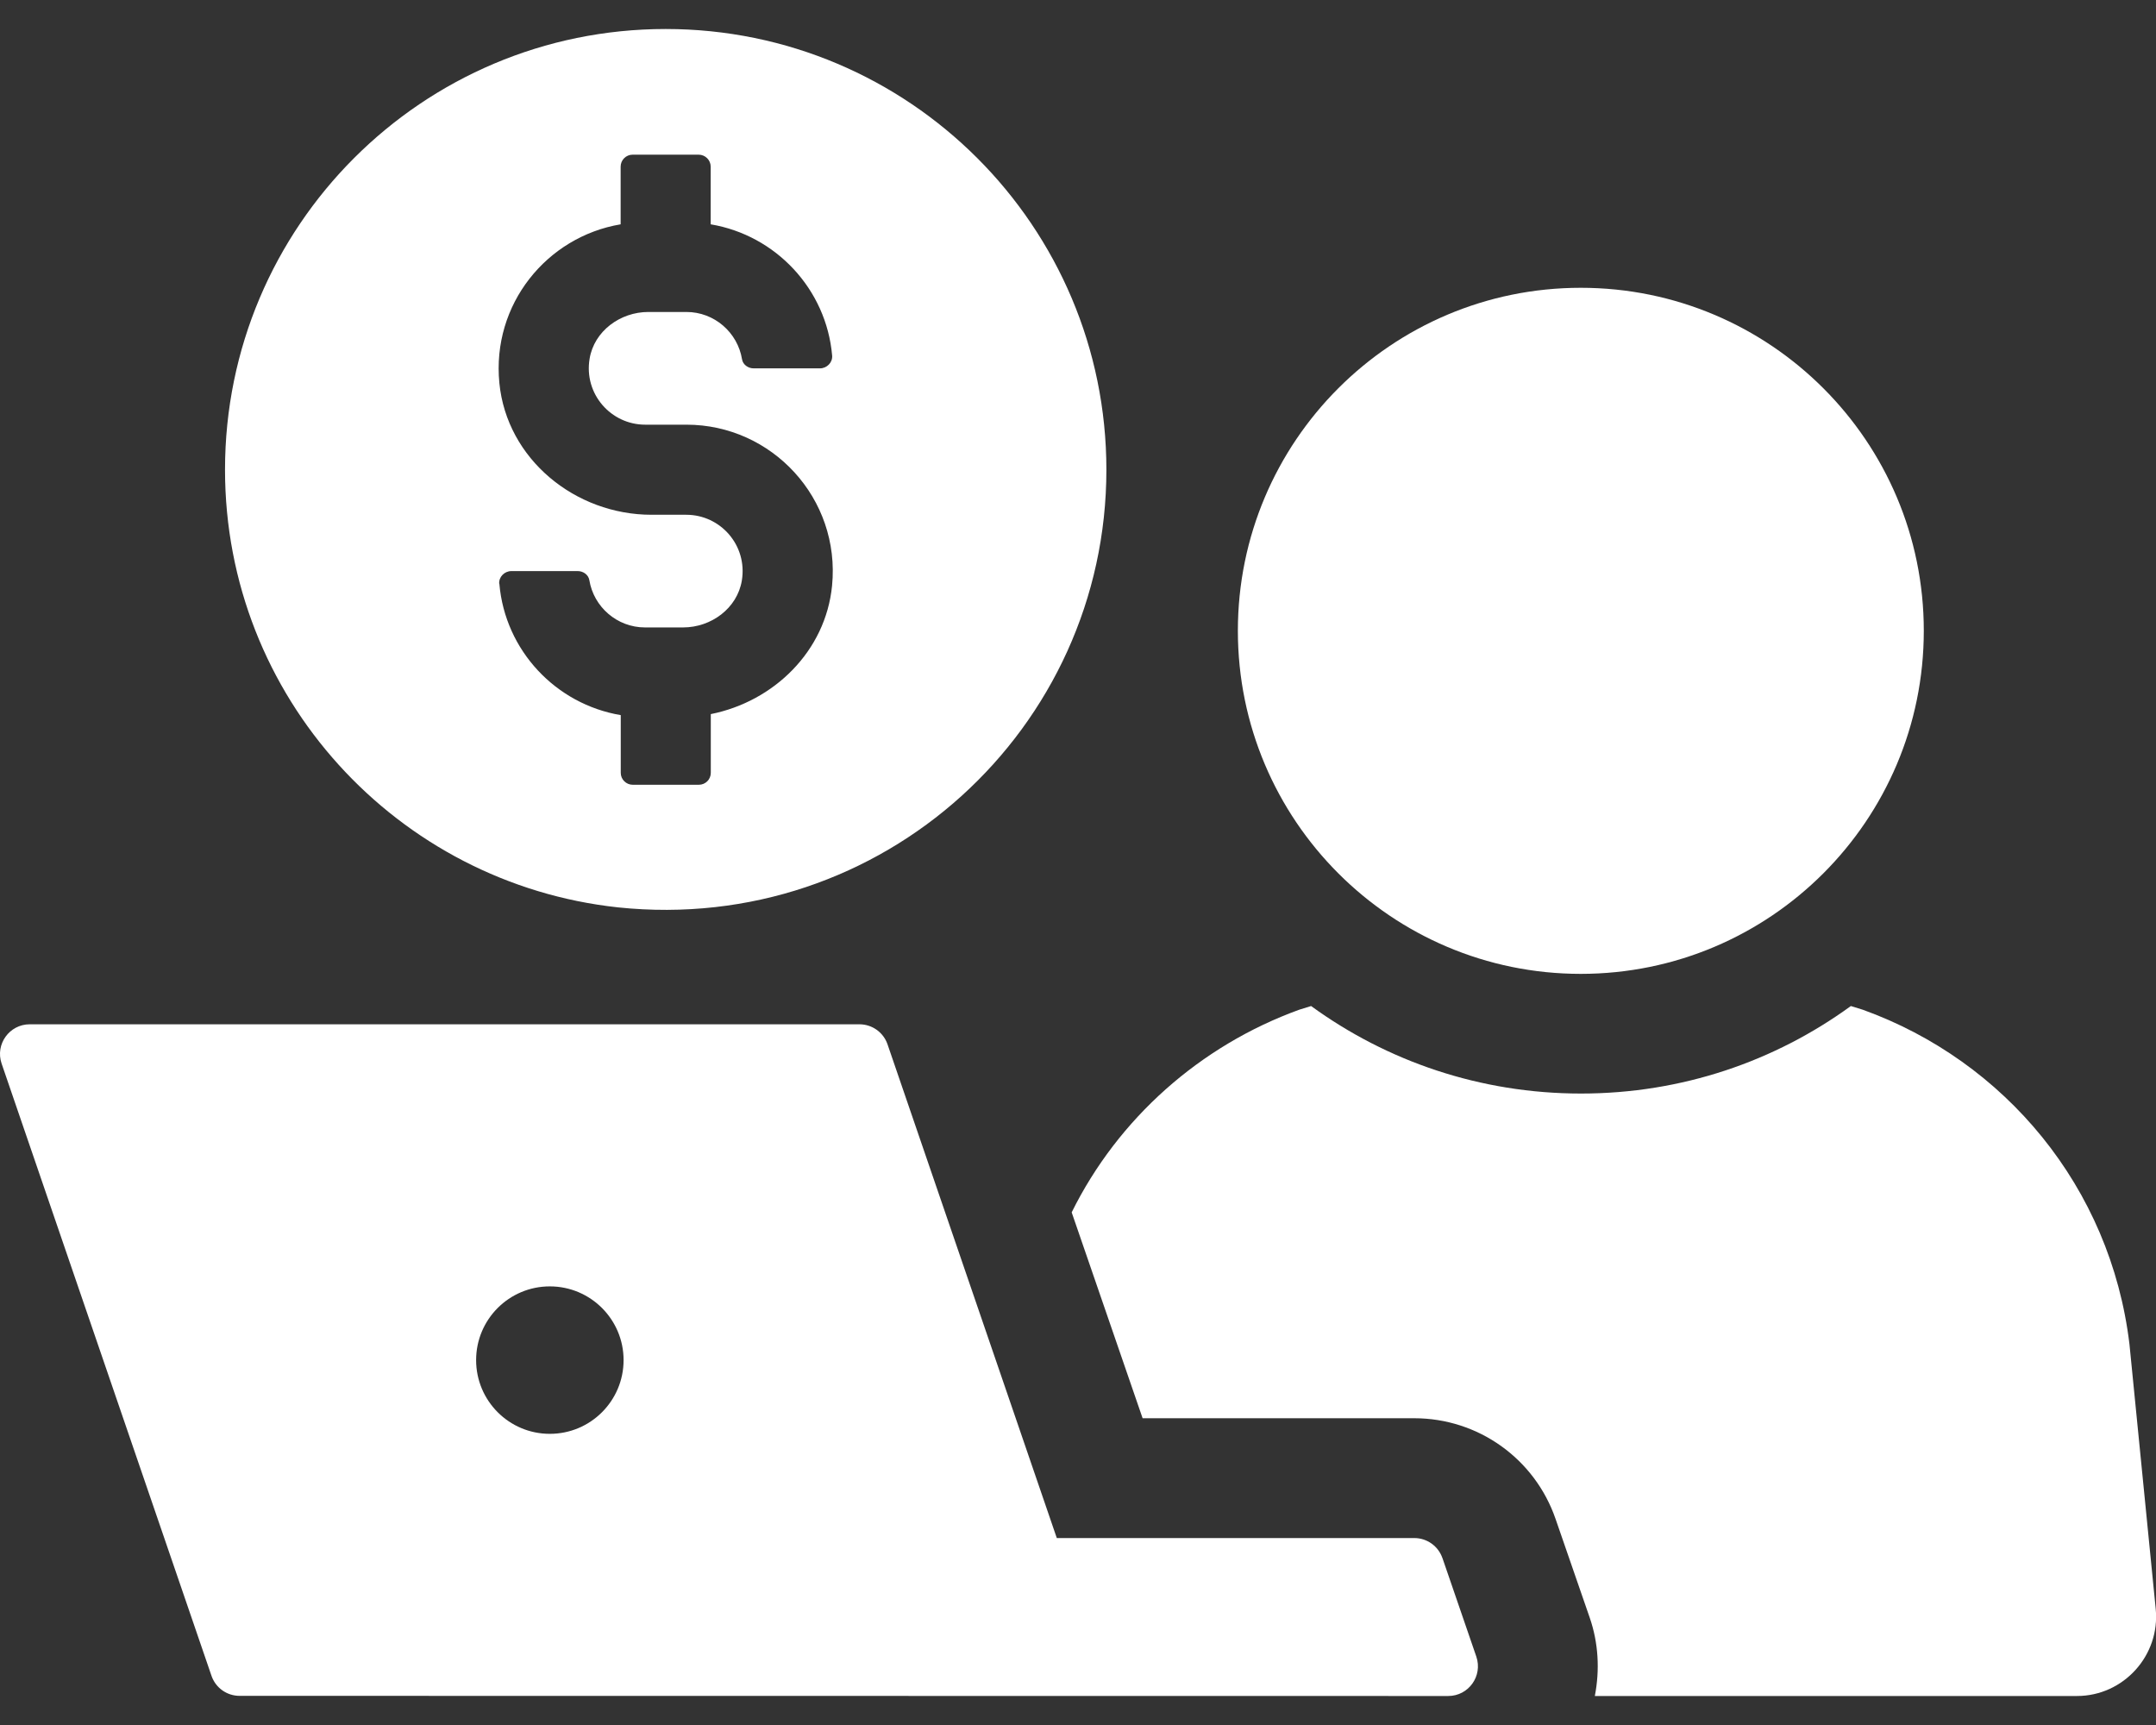
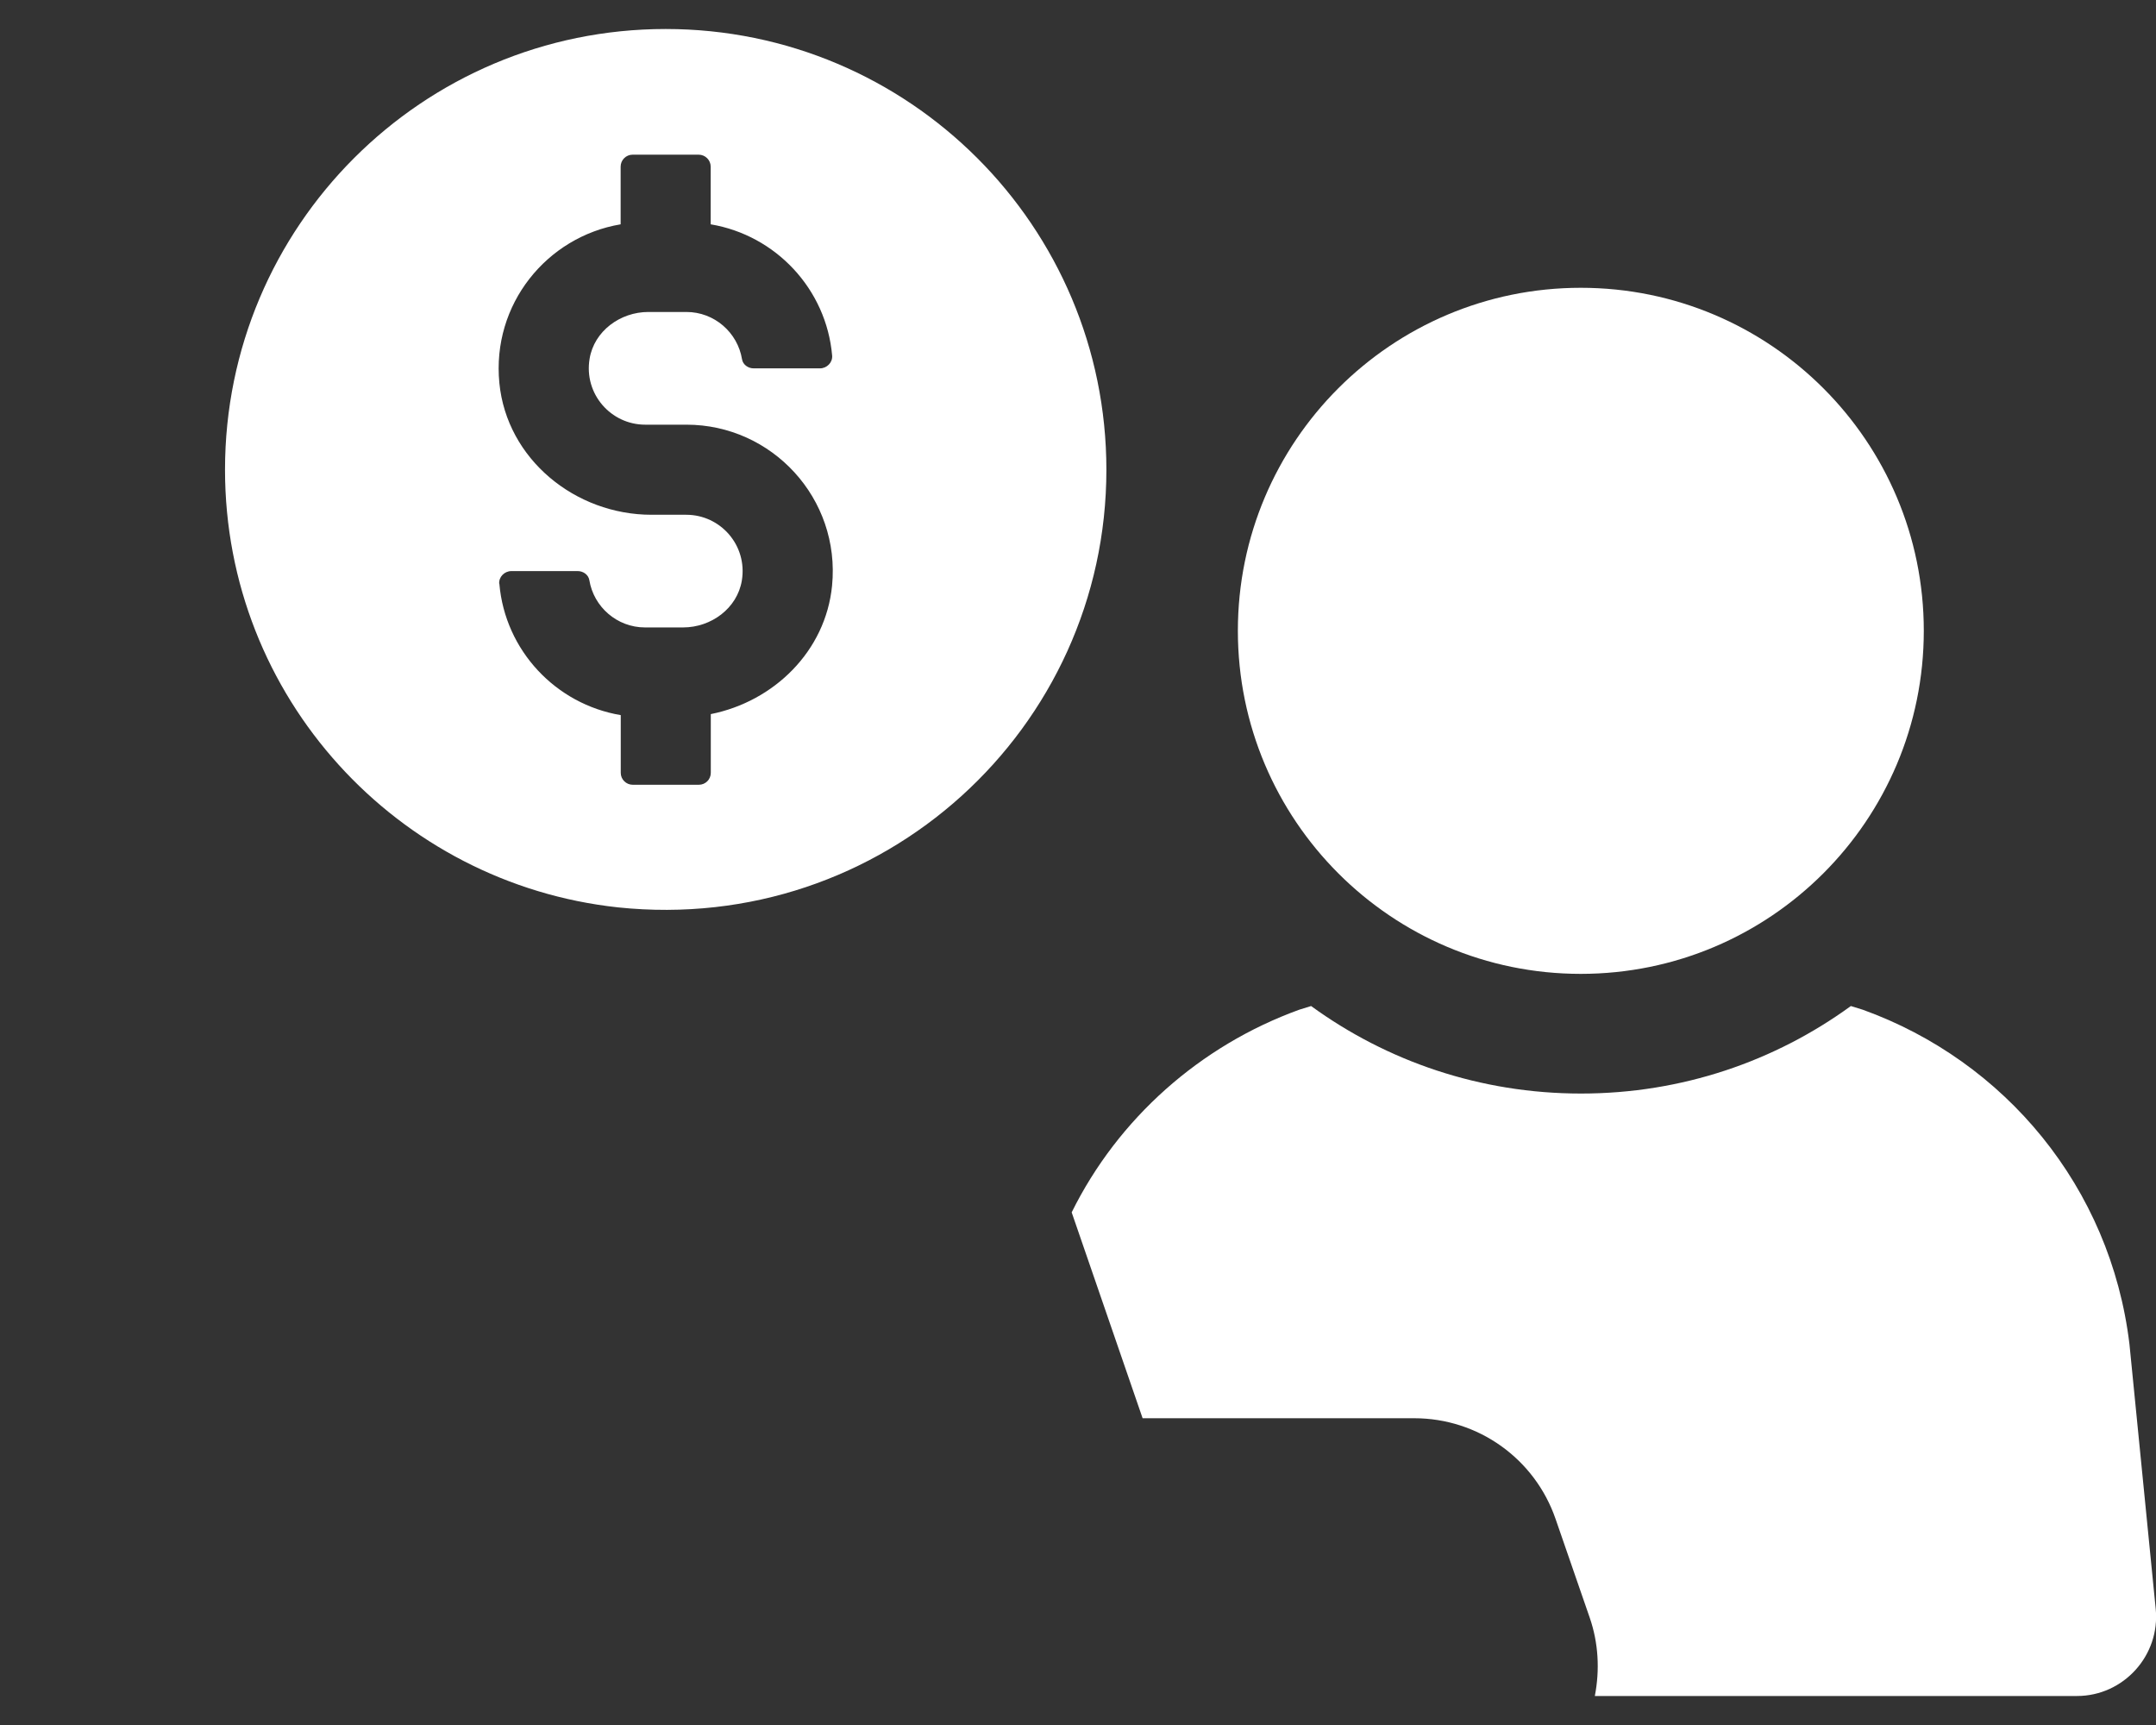
<svg xmlns="http://www.w3.org/2000/svg" width="60" height="48" viewBox="0 0 60 48" fill="none">
  <rect x="0" y="0" width="60" height="48" fill="#333333" stroke="none" />
  <g clip-path="url(#clip0_5190_17864)">
    <path d="M18.525 0.807C11.752 0.807 6.262 6.297 6.262 13.07C6.262 19.393 11.053 24.586 17.201 25.249C24.563 26.017 30.79 20.28 30.79 13.07C30.788 6.297 25.298 0.807 18.525 0.807ZM13.893 16.245C13.877 16.053 14.04 15.891 14.231 15.891H16.077C16.231 15.891 16.376 15.992 16.401 16.144C16.523 16.887 17.171 17.459 17.95 17.459H19.01C19.792 17.459 20.517 16.928 20.645 16.154C20.806 15.174 20.05 14.324 19.098 14.324H18.132C16.006 14.324 14.104 12.774 13.897 10.659C13.682 8.466 15.219 6.587 17.272 6.242V4.638C17.272 4.454 17.42 4.304 17.606 4.304H19.443C19.627 4.304 19.778 4.454 19.778 4.638V6.242C21.587 6.546 22.997 8.042 23.158 9.895C23.174 10.086 23.011 10.25 22.82 10.25H20.974C20.82 10.25 20.675 10.148 20.65 9.997C20.528 9.252 19.88 8.681 19.102 8.681H18.043C17.263 8.681 16.535 9.211 16.408 9.983C16.245 10.964 17.003 11.817 17.955 11.817H19.103C21.484 11.817 23.393 13.87 23.156 16.296C22.977 18.122 21.537 19.519 19.781 19.871V21.505C19.781 21.689 19.633 21.837 19.447 21.837H17.61C17.426 21.837 17.275 21.689 17.275 21.505V19.899C15.466 19.595 14.056 18.099 13.897 16.246L13.893 16.245Z" fill="white" />
    <path d="M59.261 37.401C58.736 33.031 55.789 29.52 51.841 28.097L51.508 27.994C49.393 29.532 46.804 30.429 43.999 30.429C41.194 30.429 38.602 29.532 36.487 27.994L36.155 28.097C33.399 29.097 31.118 31.121 29.824 33.735L31.798 39.464H39.358C41.139 39.464 42.715 40.592 43.292 42.271L44.241 45.014C44.485 45.719 44.523 46.474 44.383 47.193H57.8C59.095 47.193 60.12 46.066 59.992 44.77L59.261 37.401Z" fill="white" />
    <path d="M43.992 27.099C49.263 27.099 53.538 22.825 53.538 17.552C53.538 12.28 49.263 8.008 43.992 8.008C38.721 8.008 34.449 12.284 34.449 17.552C34.449 22.821 38.721 27.099 43.992 27.099Z" fill="white" />
-     <path d="M40.142 43.356C40.027 43.023 39.714 42.798 39.36 42.798H29.41L24.699 29.059C24.584 28.725 24.27 28.502 23.916 28.502H0.828C0.261 28.502 -0.139 29.059 0.045 29.596L5.886 46.632C6.001 46.966 6.314 47.189 6.668 47.189L40.303 47.193C40.871 47.193 41.269 46.634 41.085 46.097L40.142 43.354V43.356ZM15.301 39.898C14.168 39.898 13.25 38.979 13.25 37.846C13.25 36.714 14.168 35.795 15.301 35.795C16.434 35.795 17.354 36.714 17.354 37.846C17.354 38.979 16.436 39.898 15.301 39.898Z" fill="white" />
  </g>
  <defs>
    <clipPath id="clip0_5190_17864">
      <rect width="60" height="46.387" fill="white" transform="translate(0 0.807)" />
    </clipPath>
  </defs>
</svg>